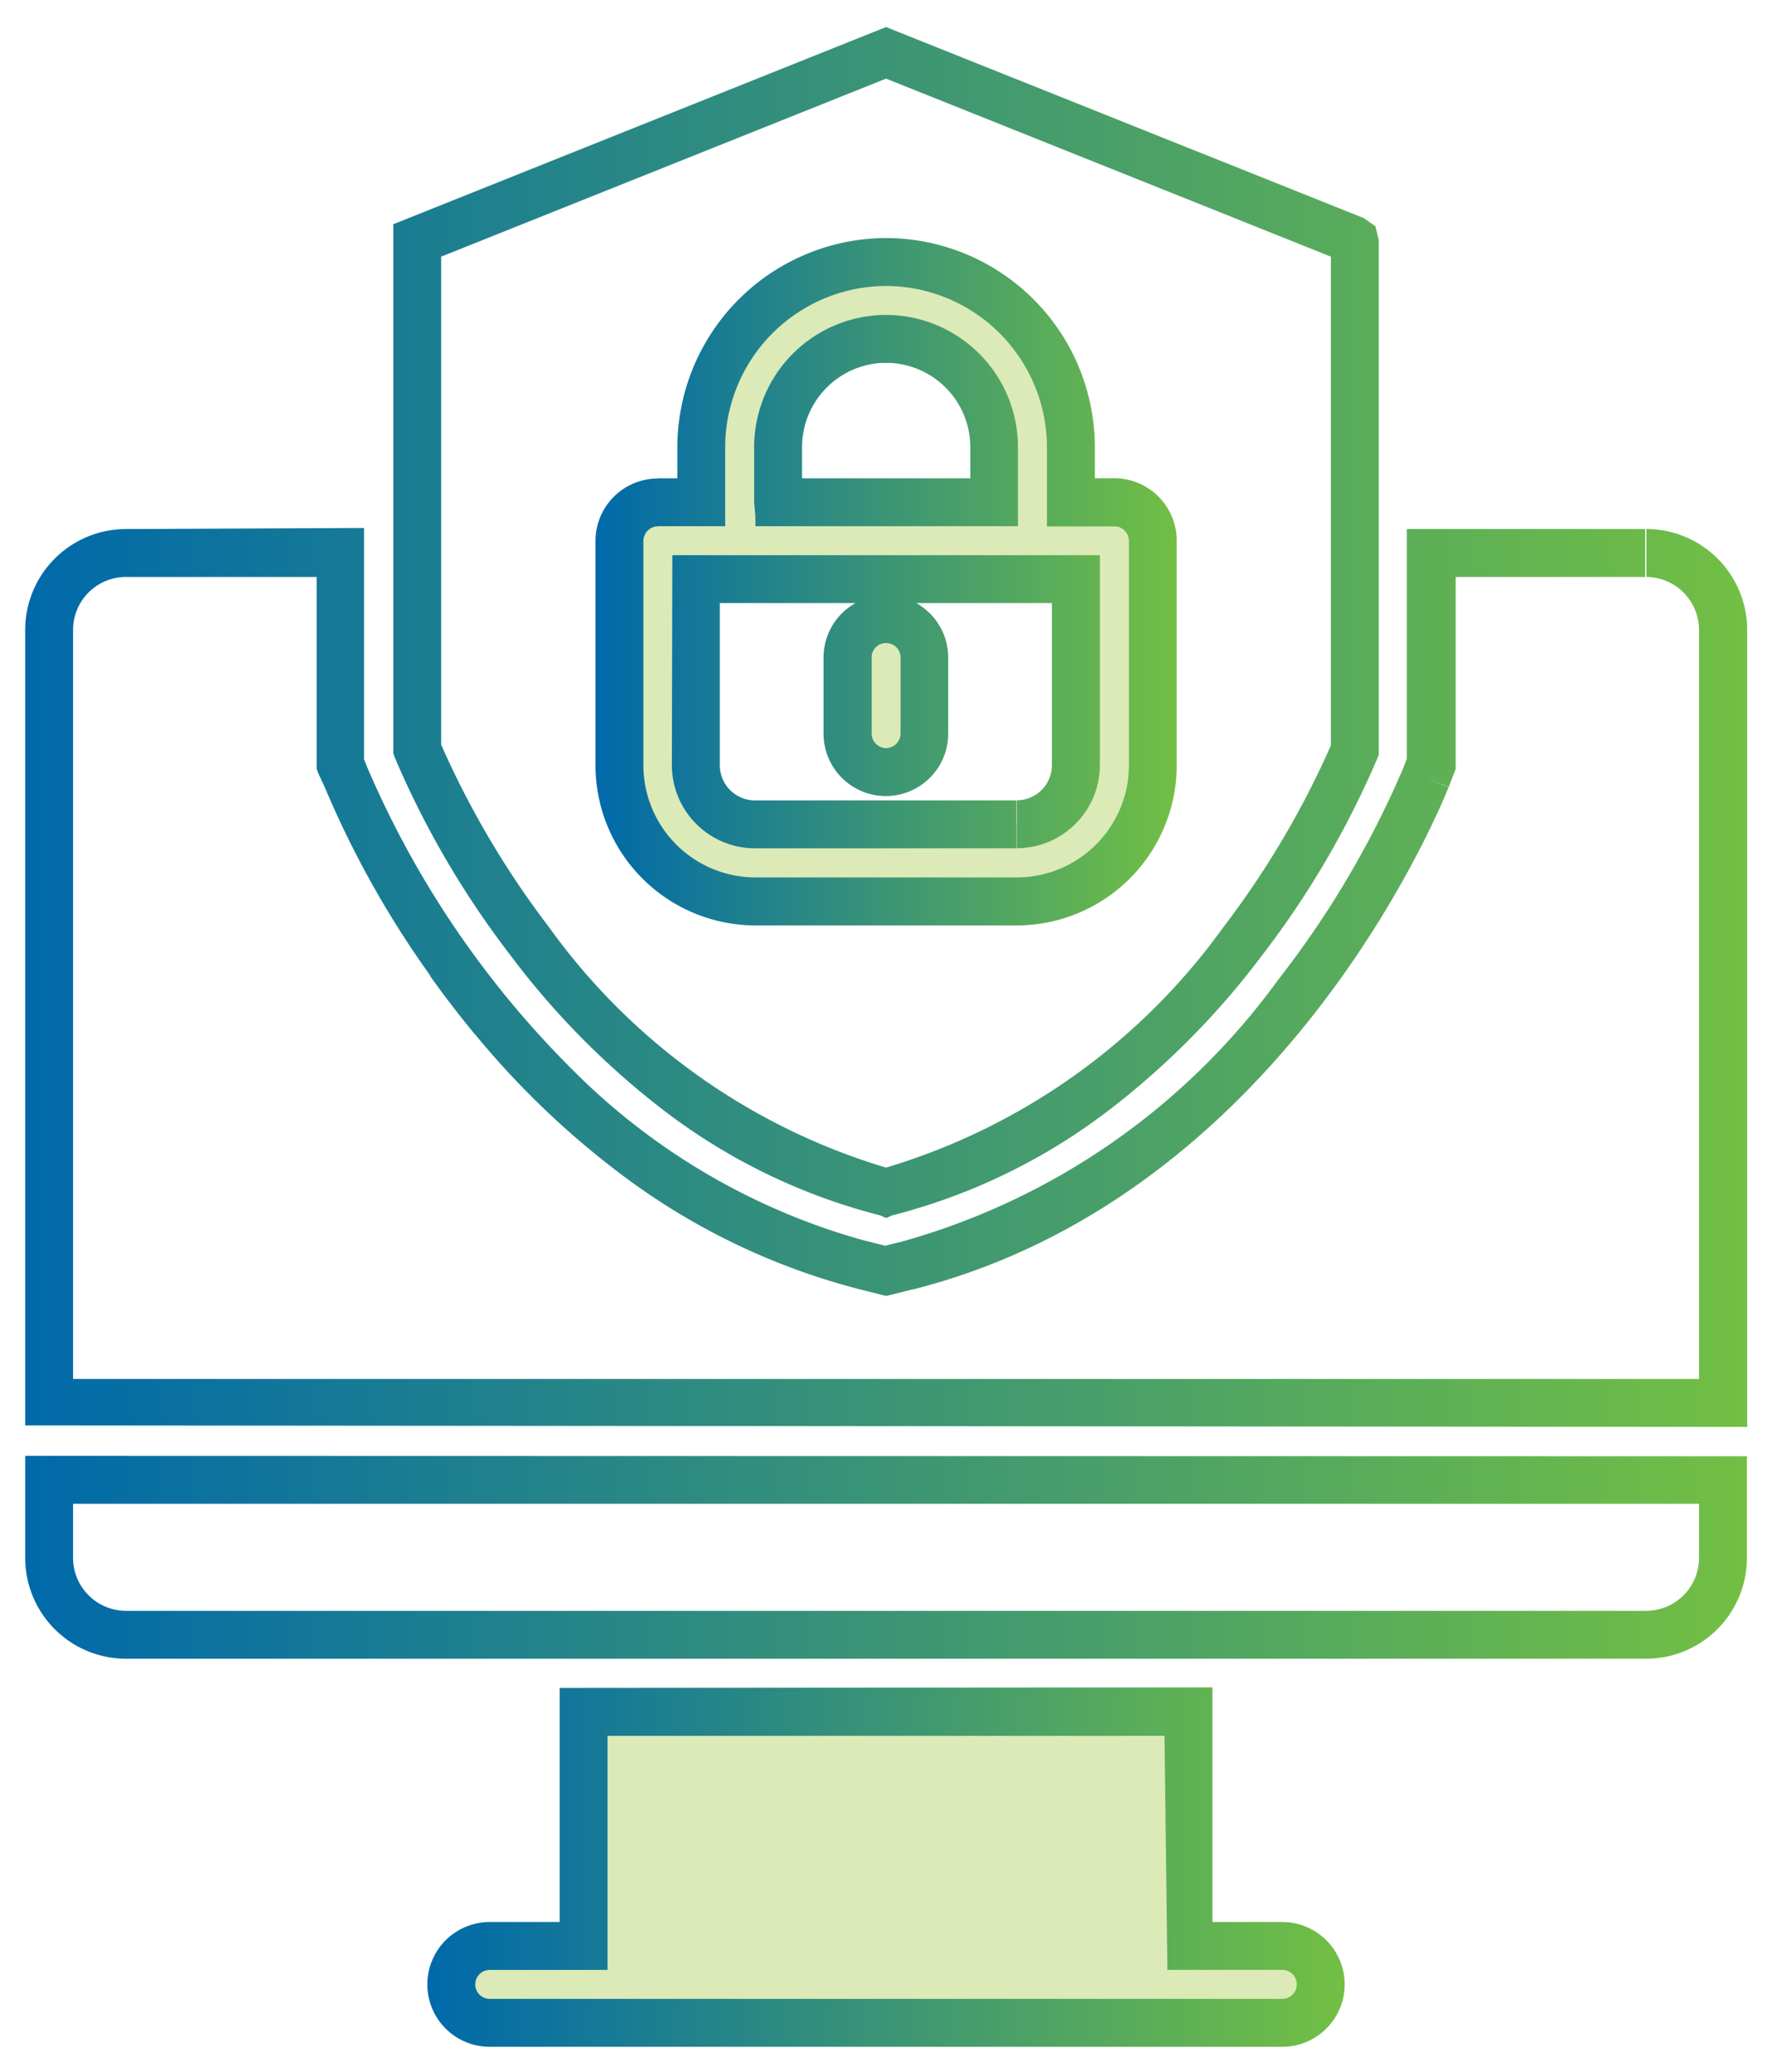
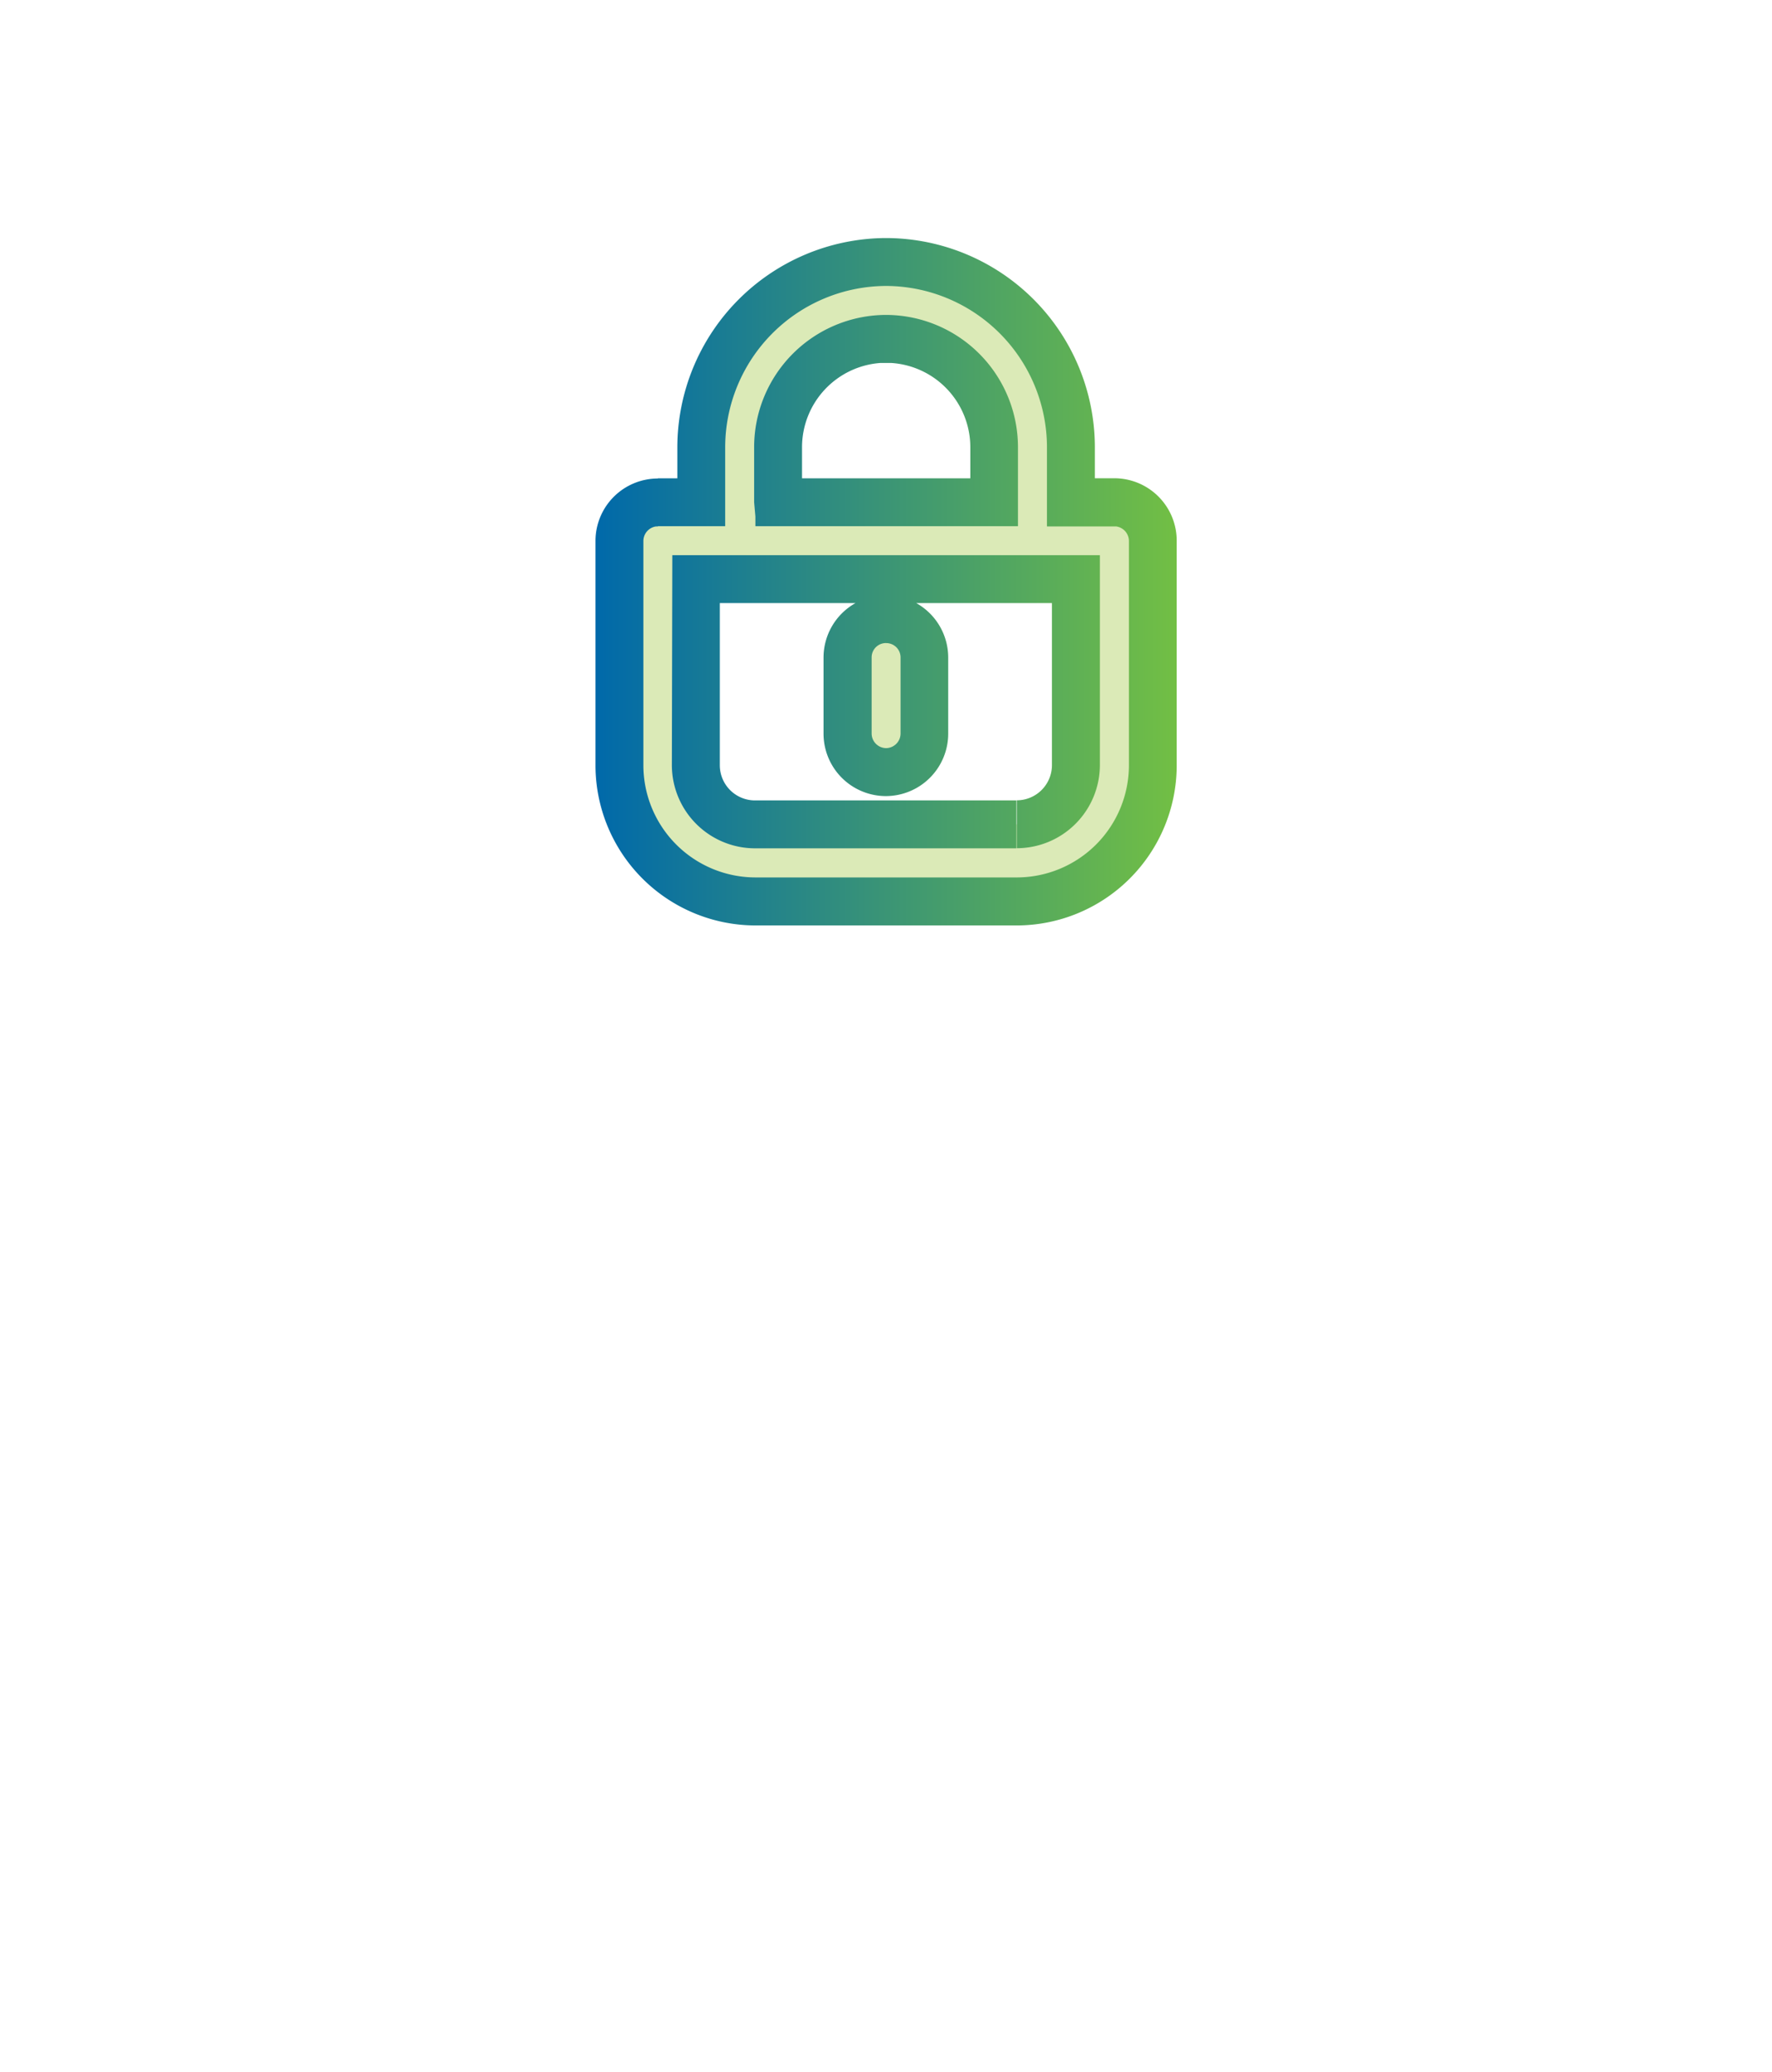
<svg xmlns="http://www.w3.org/2000/svg" xmlns:xlink="http://www.w3.org/1999/xlink" width="35.262" height="41.213">
  <defs>
    <linearGradient id="a" x1="1" y1=".5" x2="0" y2=".5" gradientUnits="objectBoundingBox">
      <stop offset="0" stop-color="#72bf44" />
      <stop offset=".507" stop-color="#3a9476" />
      <stop offset="1" stop-color="#0069aa" />
    </linearGradient>
    <linearGradient id="b" x1="-.485" y1="1.062" x2="-.441" y2="1.062" xlink:href="#a" />
  </defs>
  <g data-name="Group 4058">
    <g data-name="Group 4057">
-       <path data-name="Path 4692" d="M31.756 31.917H1.506A2.008 2.008 0 0 1-.5 29.911v-2.029l34.262.008v2.021a2.008 2.008 0 0 1-2.006 2.006ZM.453 29.911a1.054 1.054 0 0 0 1.053 1.053h30.25a1.054 1.054 0 0 0 1.053-1.053v-1.076H.453Zm33.309-2.605L-.5 27.276V11.452a2.009 2.009 0 0 1 2-2.006l4.743-.021v4.6l.073.182A19.054 19.054 0 0 0 10.39 20.2a13.136 13.136 0 0 0 5.814 3.4h.007l.12.031.282.071.277-.069h.008a13.841 13.841 0 0 0 7.54-5.227 18.88 18.88 0 0 0 2.483-4.2l.073-.189V9.446h4.743v.954h-3.771v3.819l-.139.359-.444-.173.442.178c-.025.063-.07.171-.135.317-.732 1.653-3.933 8.008-10.533 9.674h-.015l-.509.127-.483-.121a13.448 13.448 0 0 1-4.806-2.31 16.955 16.955 0 0 1-2.875-2.753l-.005-.006-.012-.011q-.208-.251-.41-.512-.256-.33-.485-.653v-.012a19.2 19.2 0 0 1-2.091-3.732L5.33 14.3l-.03-.088V10.4H1.506v-.954.953a1.054 1.054 0 0 0-1.053 1.053v14.9h32.356v-14.9A1.055 1.055 0 0 0 31.8 10.4h-.039v-.954a2.008 2.008 0 0 1 2.006 2v15.86ZM16.746 23.1l-.1.046-.011.005-.115-.051a11.925 11.925 0 0 1-4.378-2.141 15.951 15.951 0 0 1-2.992-3.043A18.067 18.067 0 0 1 6.859 14l-.033-.09V3.383l9.805-3.922 9.506 3.8.232.163.067.28v10.23l-.033.084a18.028 18.028 0 0 1-2.288 3.906 15.946 15.946 0 0 1-2.992 3.038 11.944 11.944 0 0 1-4.377 2.138Zm-8.968-9.364a17.826 17.826 0 0 0 2.144 3.627 12.763 12.763 0 0 0 6.709 4.785 12.772 12.772 0 0 0 6.709-4.778 17.786 17.786 0 0 0 2.143-3.619V4.028L16.631.487 7.778 4.028Z" transform="translate(1.001 1.077)" stroke="rgba(0,0,0,0)" fill="url(#a)" />
      <path data-name="Path 4693" d="M12.325 10.754a.767.767 0 0 1 .765-.765h.864V8.896a3.678 3.678 0 1 1 7.356 0v1.093h.864a.767.767 0 0 1 .765.765v4.466a2.712 2.712 0 0 1-2.707 2.707h-5.2a2.712 2.712 0 0 1-2.707-2.707Zm4.542 2.325a.765.765 0 0 1 1.529 0v1.514a.765.765 0 0 1-1.529 0Zm-1.835 3.319h5.2a1.178 1.178 0 0 0 1.178-1.178v-3.7h-7.556v3.7a1.178 1.178 0 0 0 1.178 1.178m4.749-7.5a2.15 2.15 0 1 0-4.3 0v1.093h4.3Z" fill="#dbeab7" />
      <path data-name="Path 4694" d="M15.34 11.522a.767.767 0 0 1 .765-.765h.864V9.664a3.678 3.678 0 1 1 7.356 0v1.093h.864a.767.767 0 0 1 .765.765v4.466a2.712 2.712 0 0 1-2.707 2.707h-5.2a2.712 2.712 0 0 1-2.707-2.707 2.712 2.712 0 0 0 2.707 2.707h5.2a2.712 2.712 0 0 0 2.707-2.707v-4.466a.767.767 0 0 0-.765-.765h-.864V9.664a3.678 3.678 0 1 0-7.356 0v1.093H16.1a.767.767 0 0 0-.765.765.767.767 0 0 1 .765-.765h.864V9.664a3.678 3.678 0 1 1 7.356 0v1.093h.864a.767.767 0 0 1 .765.765v4.466a2.712 2.712 0 0 1-2.707 2.707h-5.2a2.712 2.712 0 0 1-2.707-2.707 2.712 2.712 0 0 0 2.707 2.707h5.2a2.712 2.712 0 0 0 2.707-2.707v-4.466a.767.767 0 0 0-.765-.765h-.864V9.664a3.678 3.678 0 1 0-7.356 0v1.093H16.1a.767.767 0 0 0-.765.765Zm4.542 2.325a.765.765 0 0 1 1.529 0v1.514a.765.765 0 0 1-1.529 0 .765.765 0 0 0 1.529 0v-1.514a.765.765 0 0 0-1.529 0 .765.765 0 0 1 1.529 0v1.514a.765.765 0 0 1-1.529 0 .765.765 0 0 0 1.529 0v-1.514a.765.765 0 0 0-1.529 0Zm-1.835 3.319h5.2a1.178 1.178 0 0 0 1.178-1.178v-3.7h-7.556v3.7a1.178 1.178 0 0 0 1.178 1.178 1.178 1.178 0 0 1-1.178-1.178v-3.7h7.555v3.7a1.178 1.178 0 0 1-1.178 1.178 1.178 1.178 0 0 0 1.178-1.178v-3.7h-7.555v3.7a1.178 1.178 0 0 0 1.178 1.178 1.178 1.178 0 0 1-1.178-1.178v-3.7h7.555v3.7a1.178 1.178 0 0 1-1.178 1.178Zm4.749-7.5a2.149 2.149 0 1 0-4.3 0v1.093h4.3H18.5V9.664a2.149 2.149 0 1 1 4.3 0 2.149 2.149 0 1 0-4.3 0v1.093h4.3-4.3V9.664a2.149 2.149 0 1 1 4.3 0Z" transform="translate(-3.015 -.768)" stroke="rgba(0,0,0,0)" fill="url(#a)" />
      <path data-name="Path 4694 - Outline" d="M20.123 4.978a4.163 4.163 0 0 1 4.155 4.155s0 0 0 .006v.617h.388A1.242 1.242 0 0 1 25.907 11v4.468a3.187 3.187 0 0 1-3.183 3.183h-5.2a3.187 3.187 0 0 1-3.183-3.183V11a1.242 1.242 0 0 1 1.241-1.239v.953h-.033a.293.293 0 0 0-.255.285v4.466a2.233 2.233 0 0 0 2.231 2.231h5.2a2.233 2.233 0 0 0 2.231-2.231V11a.293.293 0 0 0-.258-.286h-1.373V9.14a3.213 3.213 0 0 0-3.184-3.209h-.036a3.213 3.213 0 0 0-3.183 3.209v1.57h-1.34v-.953h.388V9.14a4.168 4.168 0 0 1 4.13-4.162Zm0 1.529a2.632 2.632 0 0 1 2.625 2.626v1.577h-5.225v-.192l-.025-.284v-1.1a2.632 2.632 0 0 1 2.625-2.627Zm.106.956H20.01a1.681 1.681 0 0 0-1.559 1.677v.617H21.8V9.14a1.681 1.681 0 0 0-1.571-1.677Zm-4.359 3.823h8.508v4.175a1.656 1.656 0 0 1-1.654 1.654v-.953a.7.7 0 0 0 .7-.7v-3.223h-2.7a1.242 1.242 0 0 1 .636 1.084v1.514a1.243 1.243 0 0 1-1.24 1.241 1.242 1.242 0 0 1-1.241-1.241v-1.514a1.242 1.242 0 0 1 .636-1.084h-2.7v3.225a.7.7 0 0 0 .7.7h5.2v.953h-5.2a1.656 1.656 0 0 1-1.654-1.654Zm4.254 1.748a.285.285 0 0 0-.288.288v1.514a.292.292 0 0 0 .288.288.292.292 0 0 0 .288-.288v-1.513a.285.285 0 0 0-.289-.288Z" transform="translate(-2.491 -.243)" fill="url(#a)" />
-       <path data-name="Path 4694 - Outline - Outline" d="M17.631 4.409a4.49 4.49 0 0 1 4.48 4.48v.3h.062a1.569 1.569 0 0 1 1.566 1.564v4.468a3.513 3.513 0 0 1-3.508 3.51h-5.2a3.513 3.513 0 0 1-3.509-3.509v-4.467a1.571 1.571 0 0 1 1.241-1.532v-.035h.388v-.292a4.494 4.494 0 0 1 4.455-4.487Zm2.6 13.669a2.861 2.861 0 0 0 2.858-2.858v-4.465a.917.917 0 0 0-.916-.916h-.713v-.948a3.839 3.839 0 0 0-3.828-3.831h-.023a3.842 3.842 0 0 0-3.807 3.837v.942h-.388v.3h.69V8.896a3.539 3.539 0 0 1 3.507-3.535h.039a3.539 3.539 0 0 1 3.508 3.535v1.245H22.242a.622.622 0 0 1 .546.608v4.468a2.559 2.559 0 0 1-2.556 2.556h-5.2a2.559 2.559 0 0 1-2.556-2.556v-4.462a.616.616 0 0 1 .288-.52v-.337a.918.918 0 0 0-.591.855v4.467a2.861 2.861 0 0 0 2.858 2.858Zm-.3-9.186a2.3 2.3 0 1 0-4.6 0v1.085l.015.166h4.585V8.896l.325-.005Zm1.629 2.478h-7.857v3.852a1.33 1.33 0 0 0 1.329 1.329h4.875v-.3h-4.875a1.028 1.028 0 0 1-1.026-1.026v-3.55h7.253v3.55a1.028 1.028 0 0 1-.7.974v.315a1.331 1.331 0 0 0 1-1.288Zm-3.6 4.079a.918.918 0 0 0 .591-.856v-1.514a.918.918 0 0 0-.47-.8l-.446-.25-.446.25a.918.918 0 0 0-.47.8v1.514a.917.917 0 0 0 .477.8.9.9 0 0 0 .114.053v-.336a.614.614 0 0 1-.288-.52v-1.511a.614.614 0 0 1 1.227 0v1.514a.614.614 0 0 1-.288.52Zm-1.7-3.128h-1.604v2.9a.376.376 0 0 0 .376.376h1.4a1.565 1.565 0 0 1-.364-1v-1.518a1.563 1.563 0 0 1 .194-.758Zm4.346 0h-1.605a1.563 1.563 0 0 1 .2.758v1.514a1.559 1.559 0 0 1-.364 1h1.4a.376.376 0 0 0 .376-.376Zm-2.713 3.15h-.525a.931.931 0 0 0 .526-.001Zm-.263-8.58h.127a2.005 2.005 0 0 1 1.872 2v.942h-4v-.937a2.005 2.005 0 0 1 1.872-2h.115Zm1.348 2.3v-.295a1.354 1.354 0 0 0-1.262-1.352H17.546a1.354 1.354 0 0 0-1.263 1.352v.292Z" fill="none" />
-       <path data-name="Path 4695" d="M25.514 38.706H23.65v-4.655H11.614v4.655H9.746a.765.765 0 1 0 0 1.529h15.768a.765.765 0 1 0 0-1.529" fill="#dbeab7" />
      <path data-name="Path 4696" d="M27.5 48.349h-1.864v-4.655H13.6v4.655h-1.868a.765.765 0 1 0 0 1.529H27.5a.765.765 0 1 0 0-1.529.765.765 0 1 1 0 1.529H11.732a.765.765 0 1 1 0-1.529H13.6v-4.655h12.036v4.655-4.655H13.6v4.655h-1.868a.765.765 0 1 0 0 1.529H27.5a.765.765 0 1 0 0-1.529.765.765 0 1 1 0 1.529H11.732a.765.765 0 1 1 0-1.529H13.6v-4.655h12.036v4.655Z" transform="translate(-1.986 -9.643)" fill="url(#b)" />
-       <path data-name="Path 4696 - Outline" d="M26.98 49.819H11.208a1.241 1.241 0 1 1 0-2.482H12.6v-4.656l12.99-.011v4.667h1.39a1.241 1.241 0 1 1 0 2.482Zm-16.06-1.241a.289.289 0 0 0 .288.288H26.98a.288.288 0 0 0 0-.577h-2.286l-.058-4.655H13.552v4.656h-2.344a.289.289 0 0 0-.288.288Z" transform="translate(-1.463 -9.106)" stroke="rgba(0,0,0,0)" fill="url(#a)" />
    </g>
  </g>
</svg>